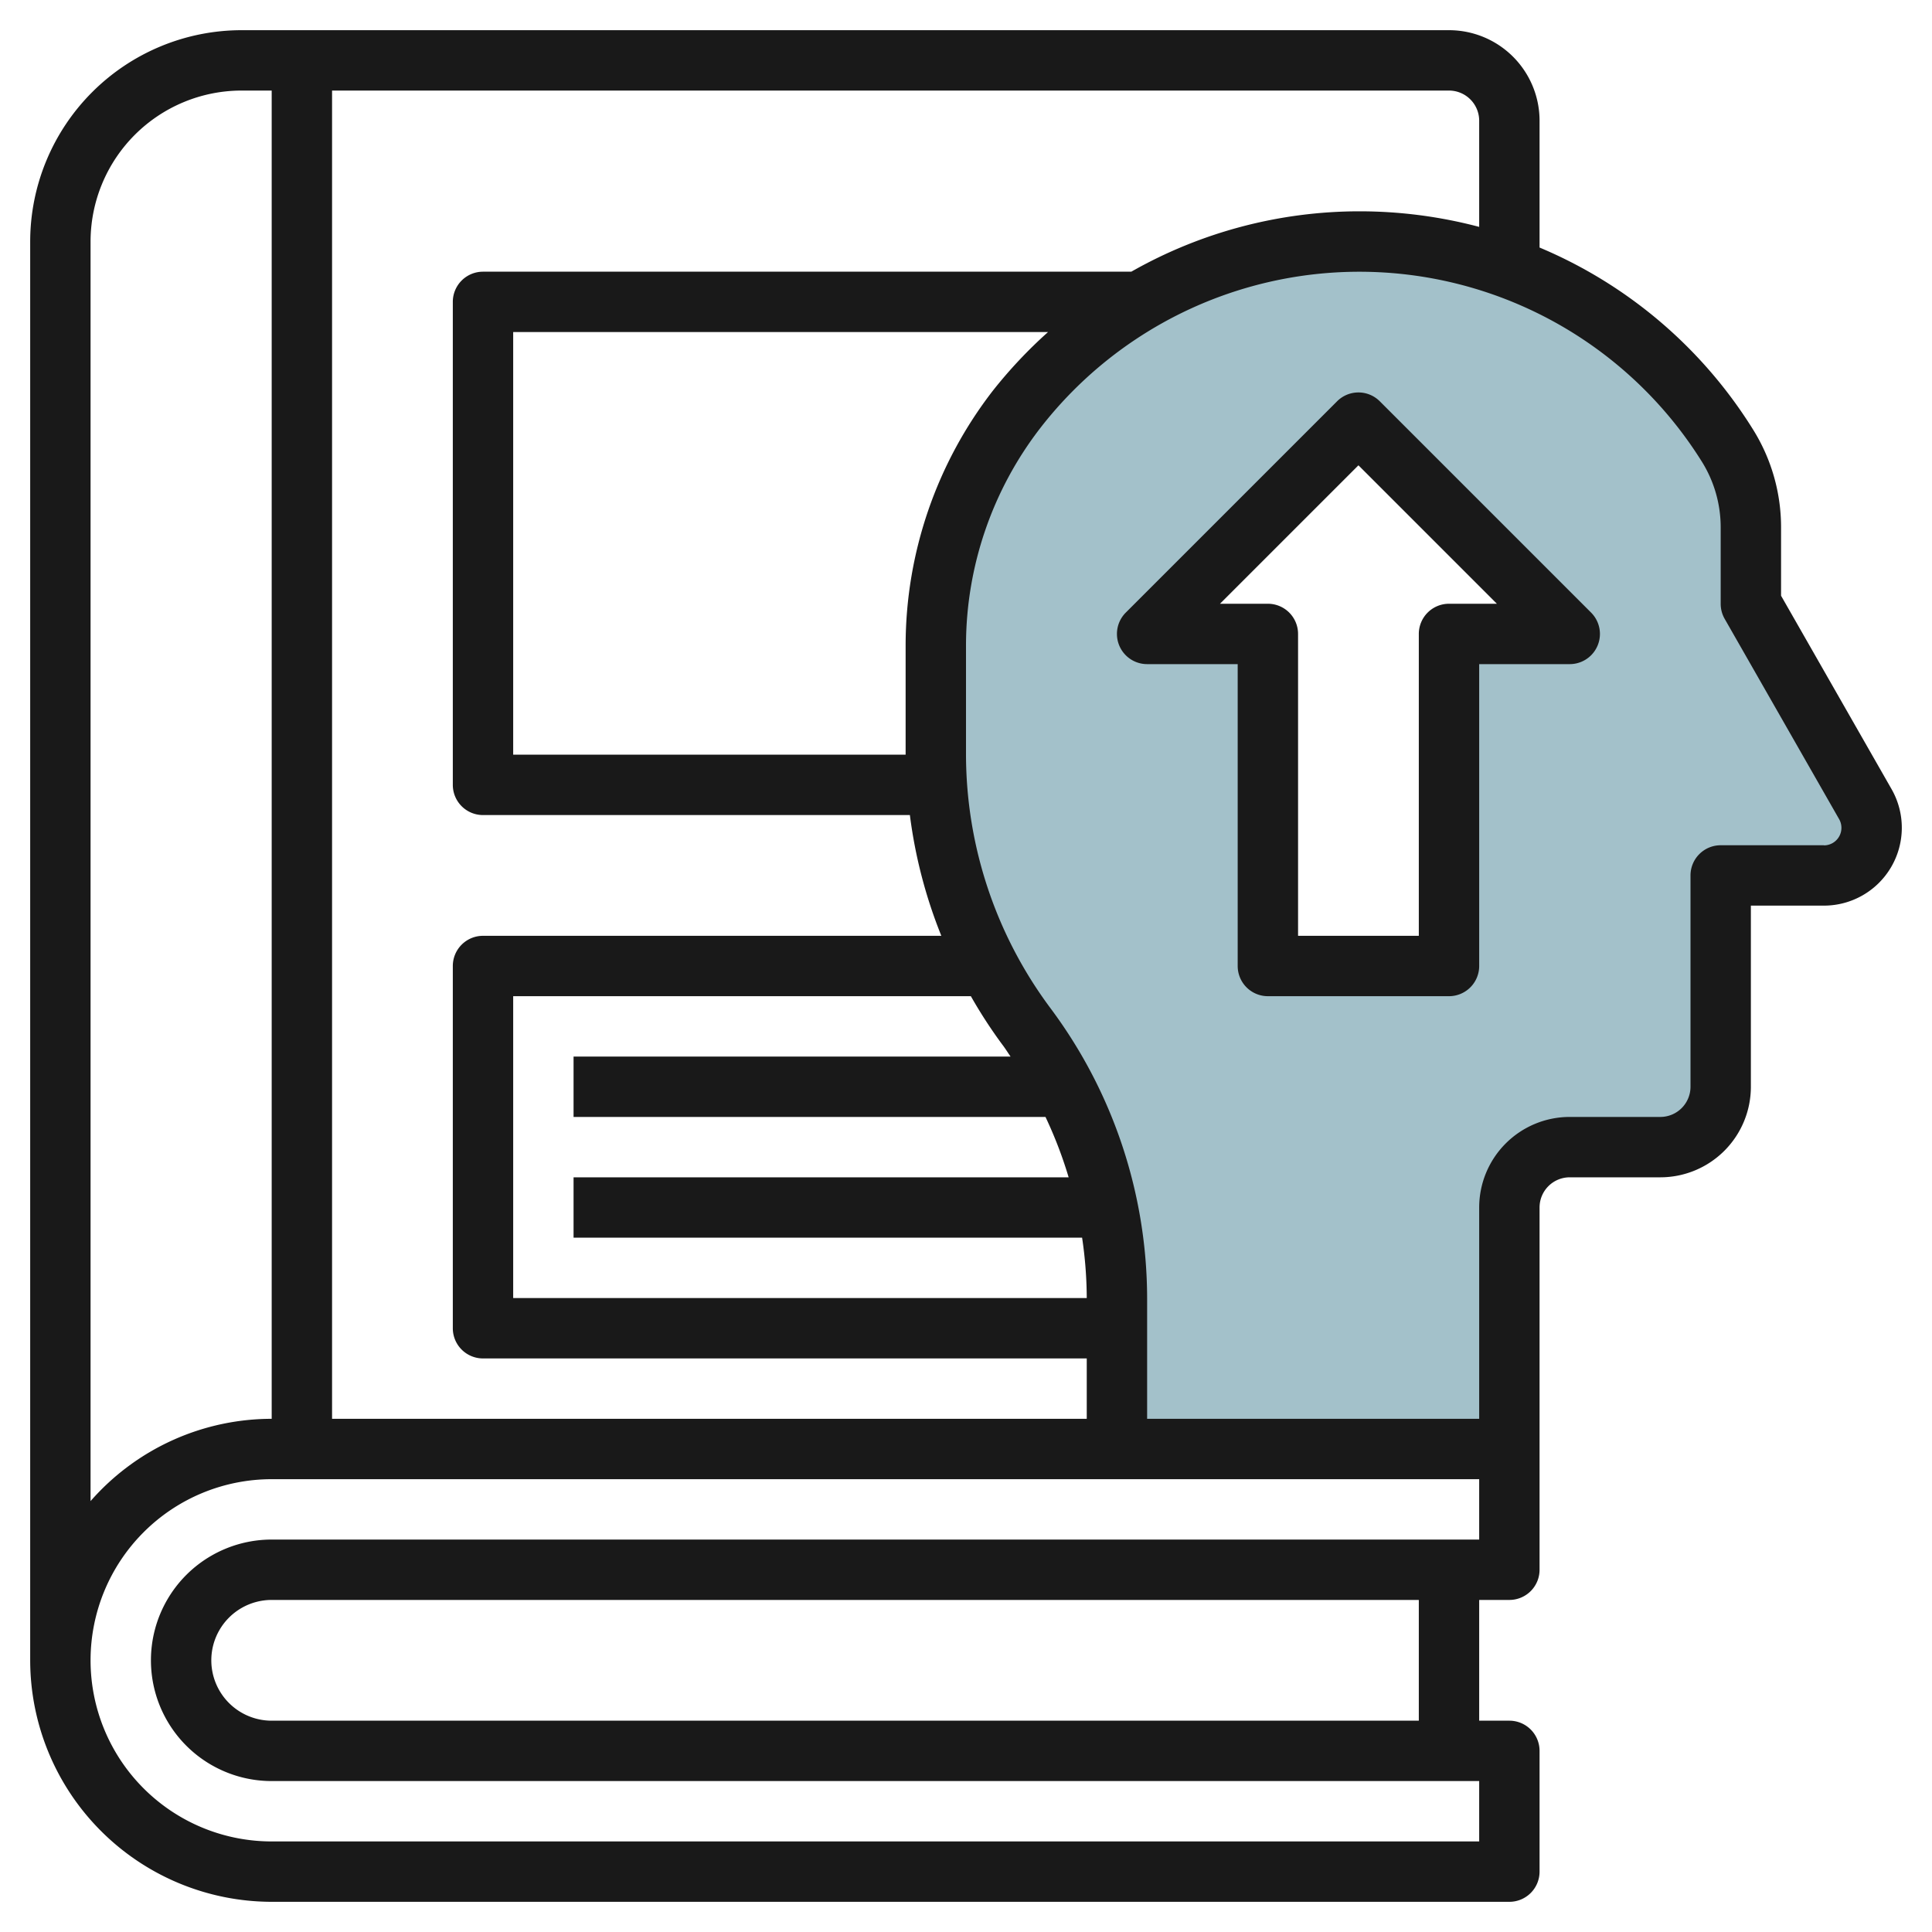
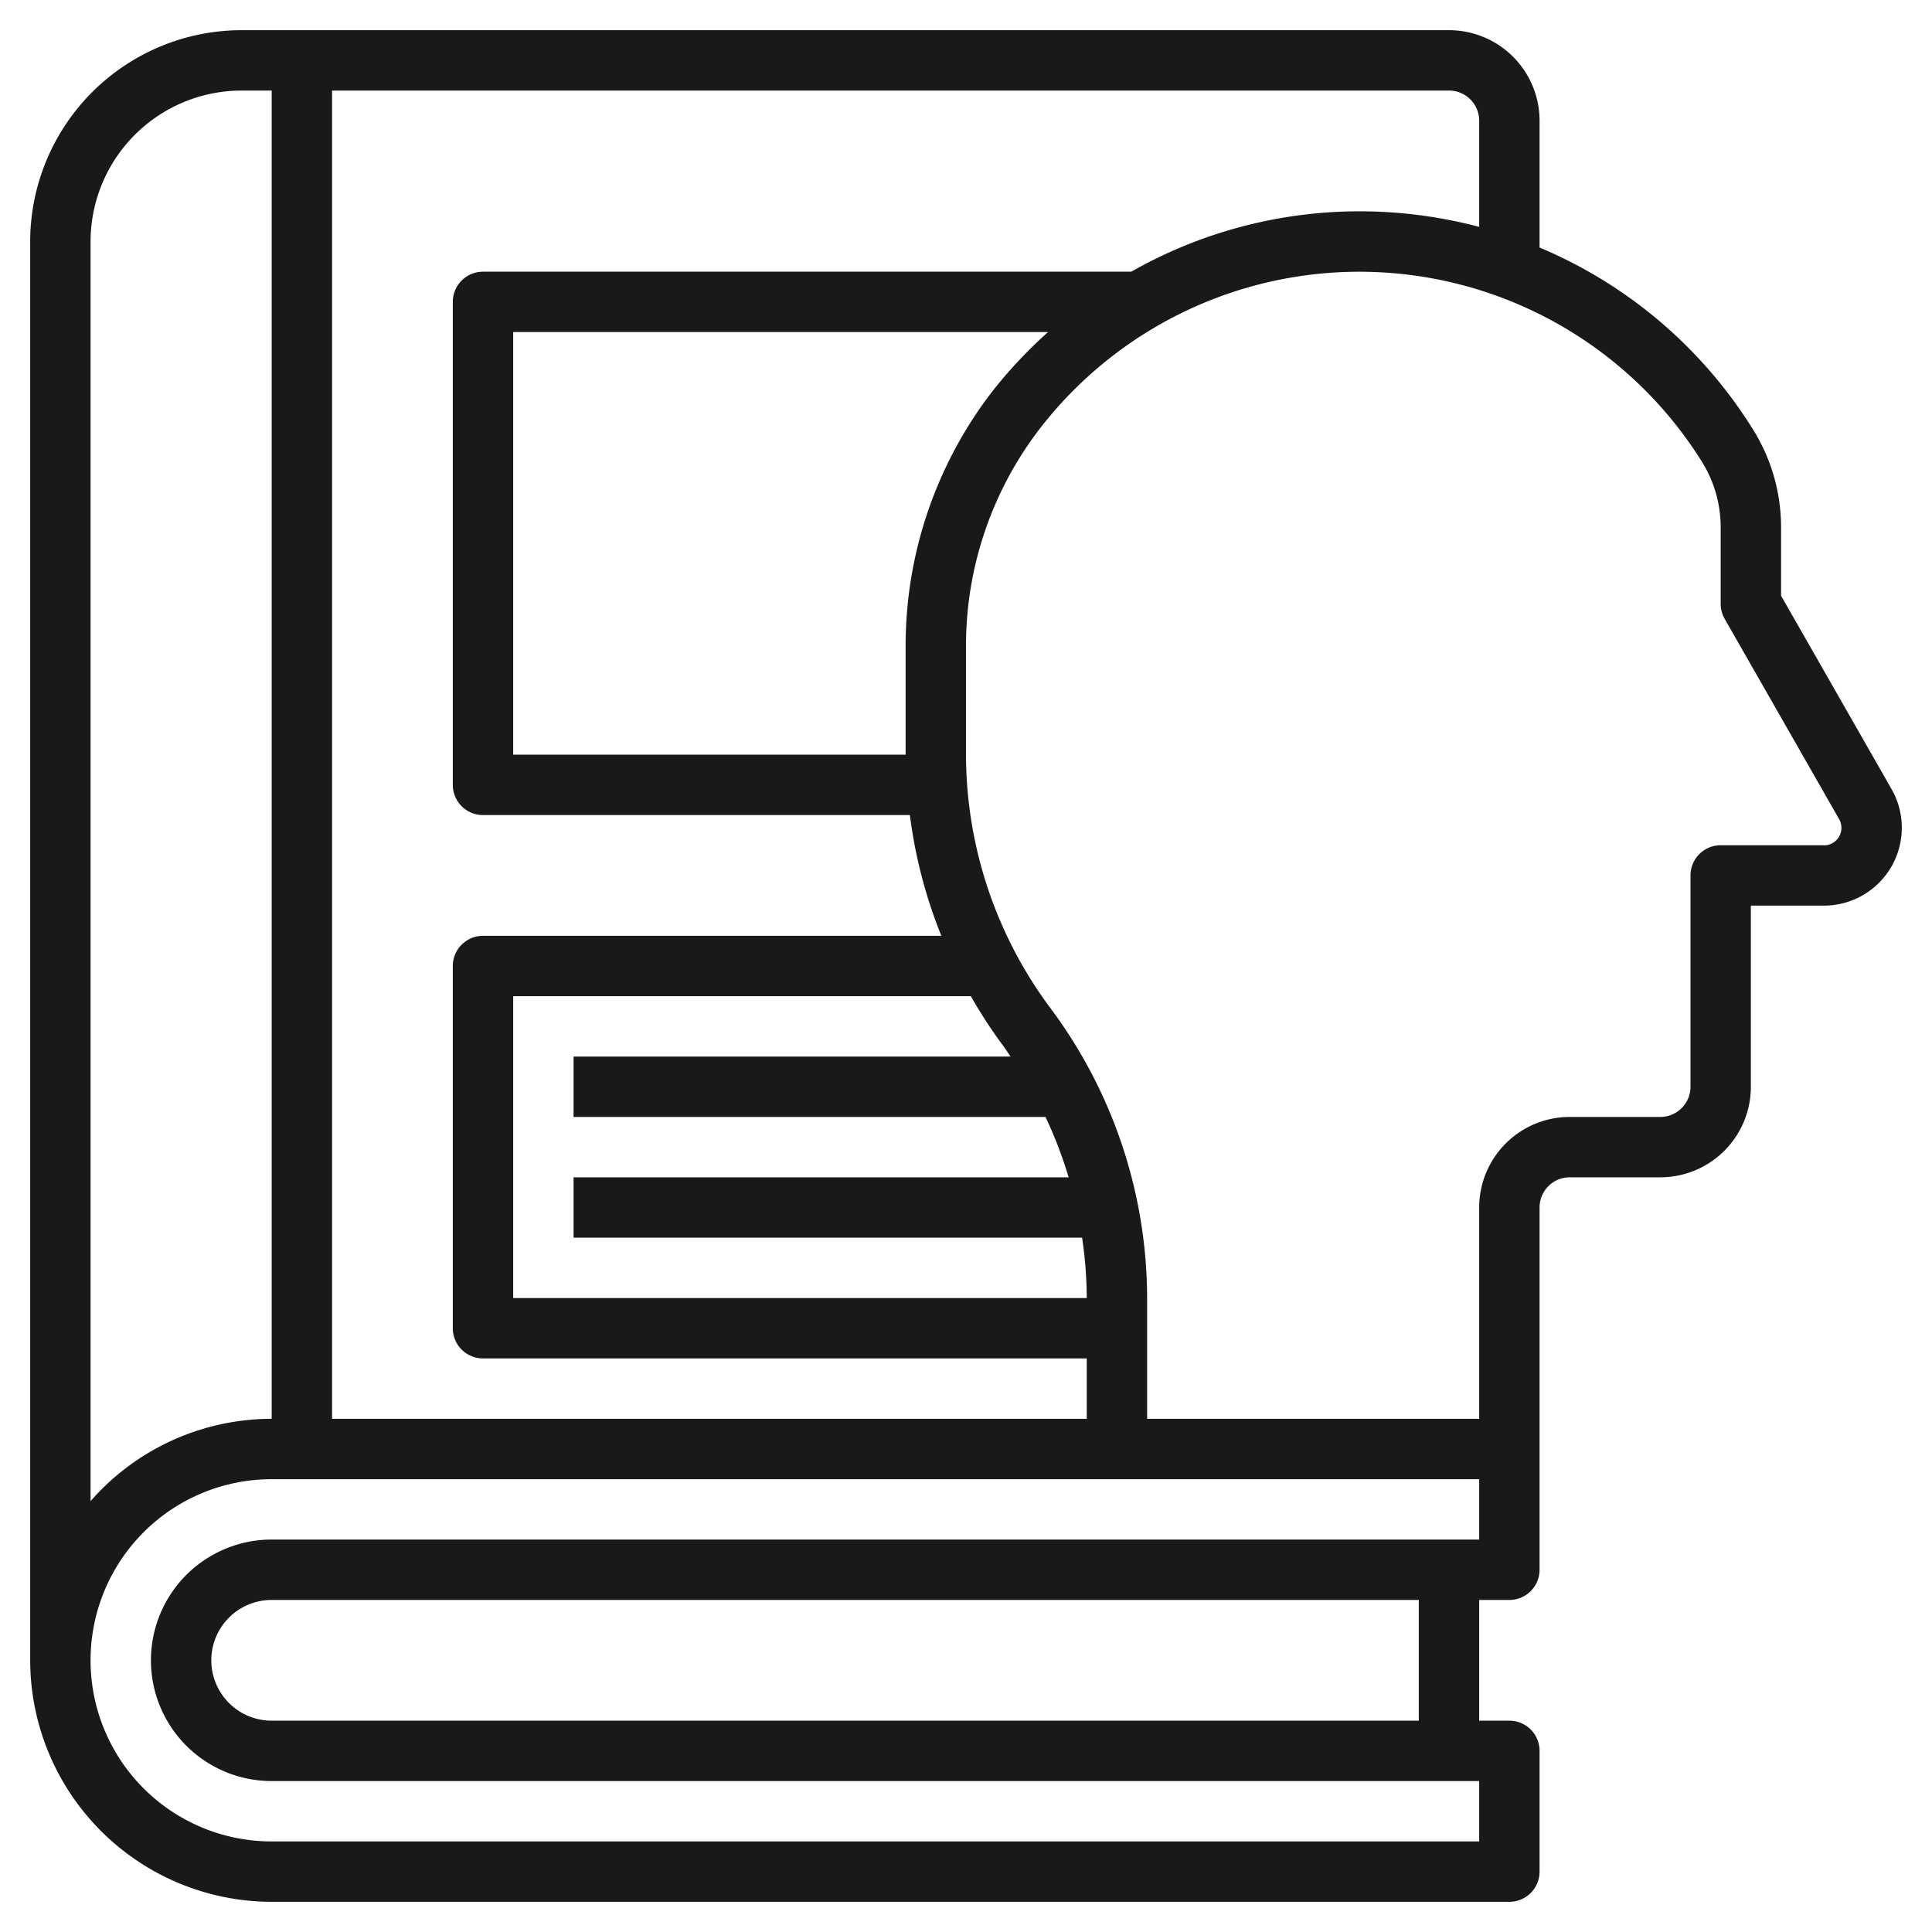
<svg xmlns="http://www.w3.org/2000/svg" id="Layer_3" data-name="Layer 3" viewBox="0 0 64 64" width="512" height="512">
-   <path d="M61.792,26.636,58,20V17.466a5.108,5.108,0,0,0-.777-2.709,14.377,14.377,0,0,0-23.54-1.207A12.739,12.739,0,0,0,31,21.37V25a15,15,0,0,0,3,9,15,15,0,0,1,3,9v5H50V40a2,2,0,0,1,2-2h3a2,2,0,0,0,2-2V29h3.42a1.58,1.58,0,0,0,1.372-2.364ZM48,21V32H42V21H38l7-7,7,7Z" style="fill:#a3c1ca" />
  <path d="M59,19.734V17.466a6.108,6.108,0,0,0-.929-3.239A15.3,15.3,0,0,0,51,8.2V4a3,3,0,0,0-3-3H8A7.009,7.009,0,0,0,1,8V55a8.009,8.009,0,0,0,8,8H50a1,1,0,0,0,1-1V58a1,1,0,0,0-1-1H49V53h1a1,1,0,0,0,1-1V40a1,1,0,0,1,1-1h3a3,3,0,0,0,3-3V30h2.42a2.58,2.58,0,0,0,2.24-3.86ZM49,4V7.516A15.485,15.485,0,0,0,45.031,7a15.3,15.3,0,0,0-7.555,2H16a1,1,0,0,0-1,1V26a1,1,0,0,0,1,1H30.141a16.127,16.127,0,0,0,1.042,4H16a1,1,0,0,0-1,1V44a1,1,0,0,0,1,1H36v2H11V3H48A1,1,0,0,1,49,4ZM30,21.37V25H17V11H34.717a15.52,15.52,0,0,0-1.823,1.937A13.8,13.8,0,0,0,30,21.37ZM34.633,37a14.072,14.072,0,0,1,.767,2H19v2H35.846A13.8,13.8,0,0,1,36,43H17V33H32.161A15.976,15.976,0,0,0,33.2,34.6c.1.129.183.267.276.4H19v2ZM3,8A5.006,5.006,0,0,1,8,3H9V47a7.976,7.976,0,0,0-6,2.726ZM47,57H9a2,2,0,0,1,0-4H47Zm2-6H9a4,4,0,0,0,0,8H49v2H9A6,6,0,0,1,9,49H49ZM60.42,28H57a1,1,0,0,0-1,1v7a1,1,0,0,1-1,1H52a3,3,0,0,0-3,3v7H38V43a16.106,16.106,0,0,0-3.2-9.6A14.087,14.087,0,0,1,32,25V21.37a11.793,11.793,0,0,1,2.472-7.205,13.377,13.377,0,0,1,21.9,1.121A4.112,4.112,0,0,1,57,17.466V20a1,1,0,0,0,.132.5l3.793,6.638a.581.581,0,0,1-.5.866Z" style="fill:#191919" />
-   <path d="M45.707,13.293a1,1,0,0,0-1.414,0l-7,7A1,1,0,0,0,38,22h3V32a1,1,0,0,0,1,1h6a1,1,0,0,0,1-1V22h3a1,1,0,0,0,.707-1.707ZM48,20a1,1,0,0,0-1,1V31H43V21a1,1,0,0,0-1-1H40.414L45,15.414,49.586,20Z" style="fill:#191919" />
</svg>